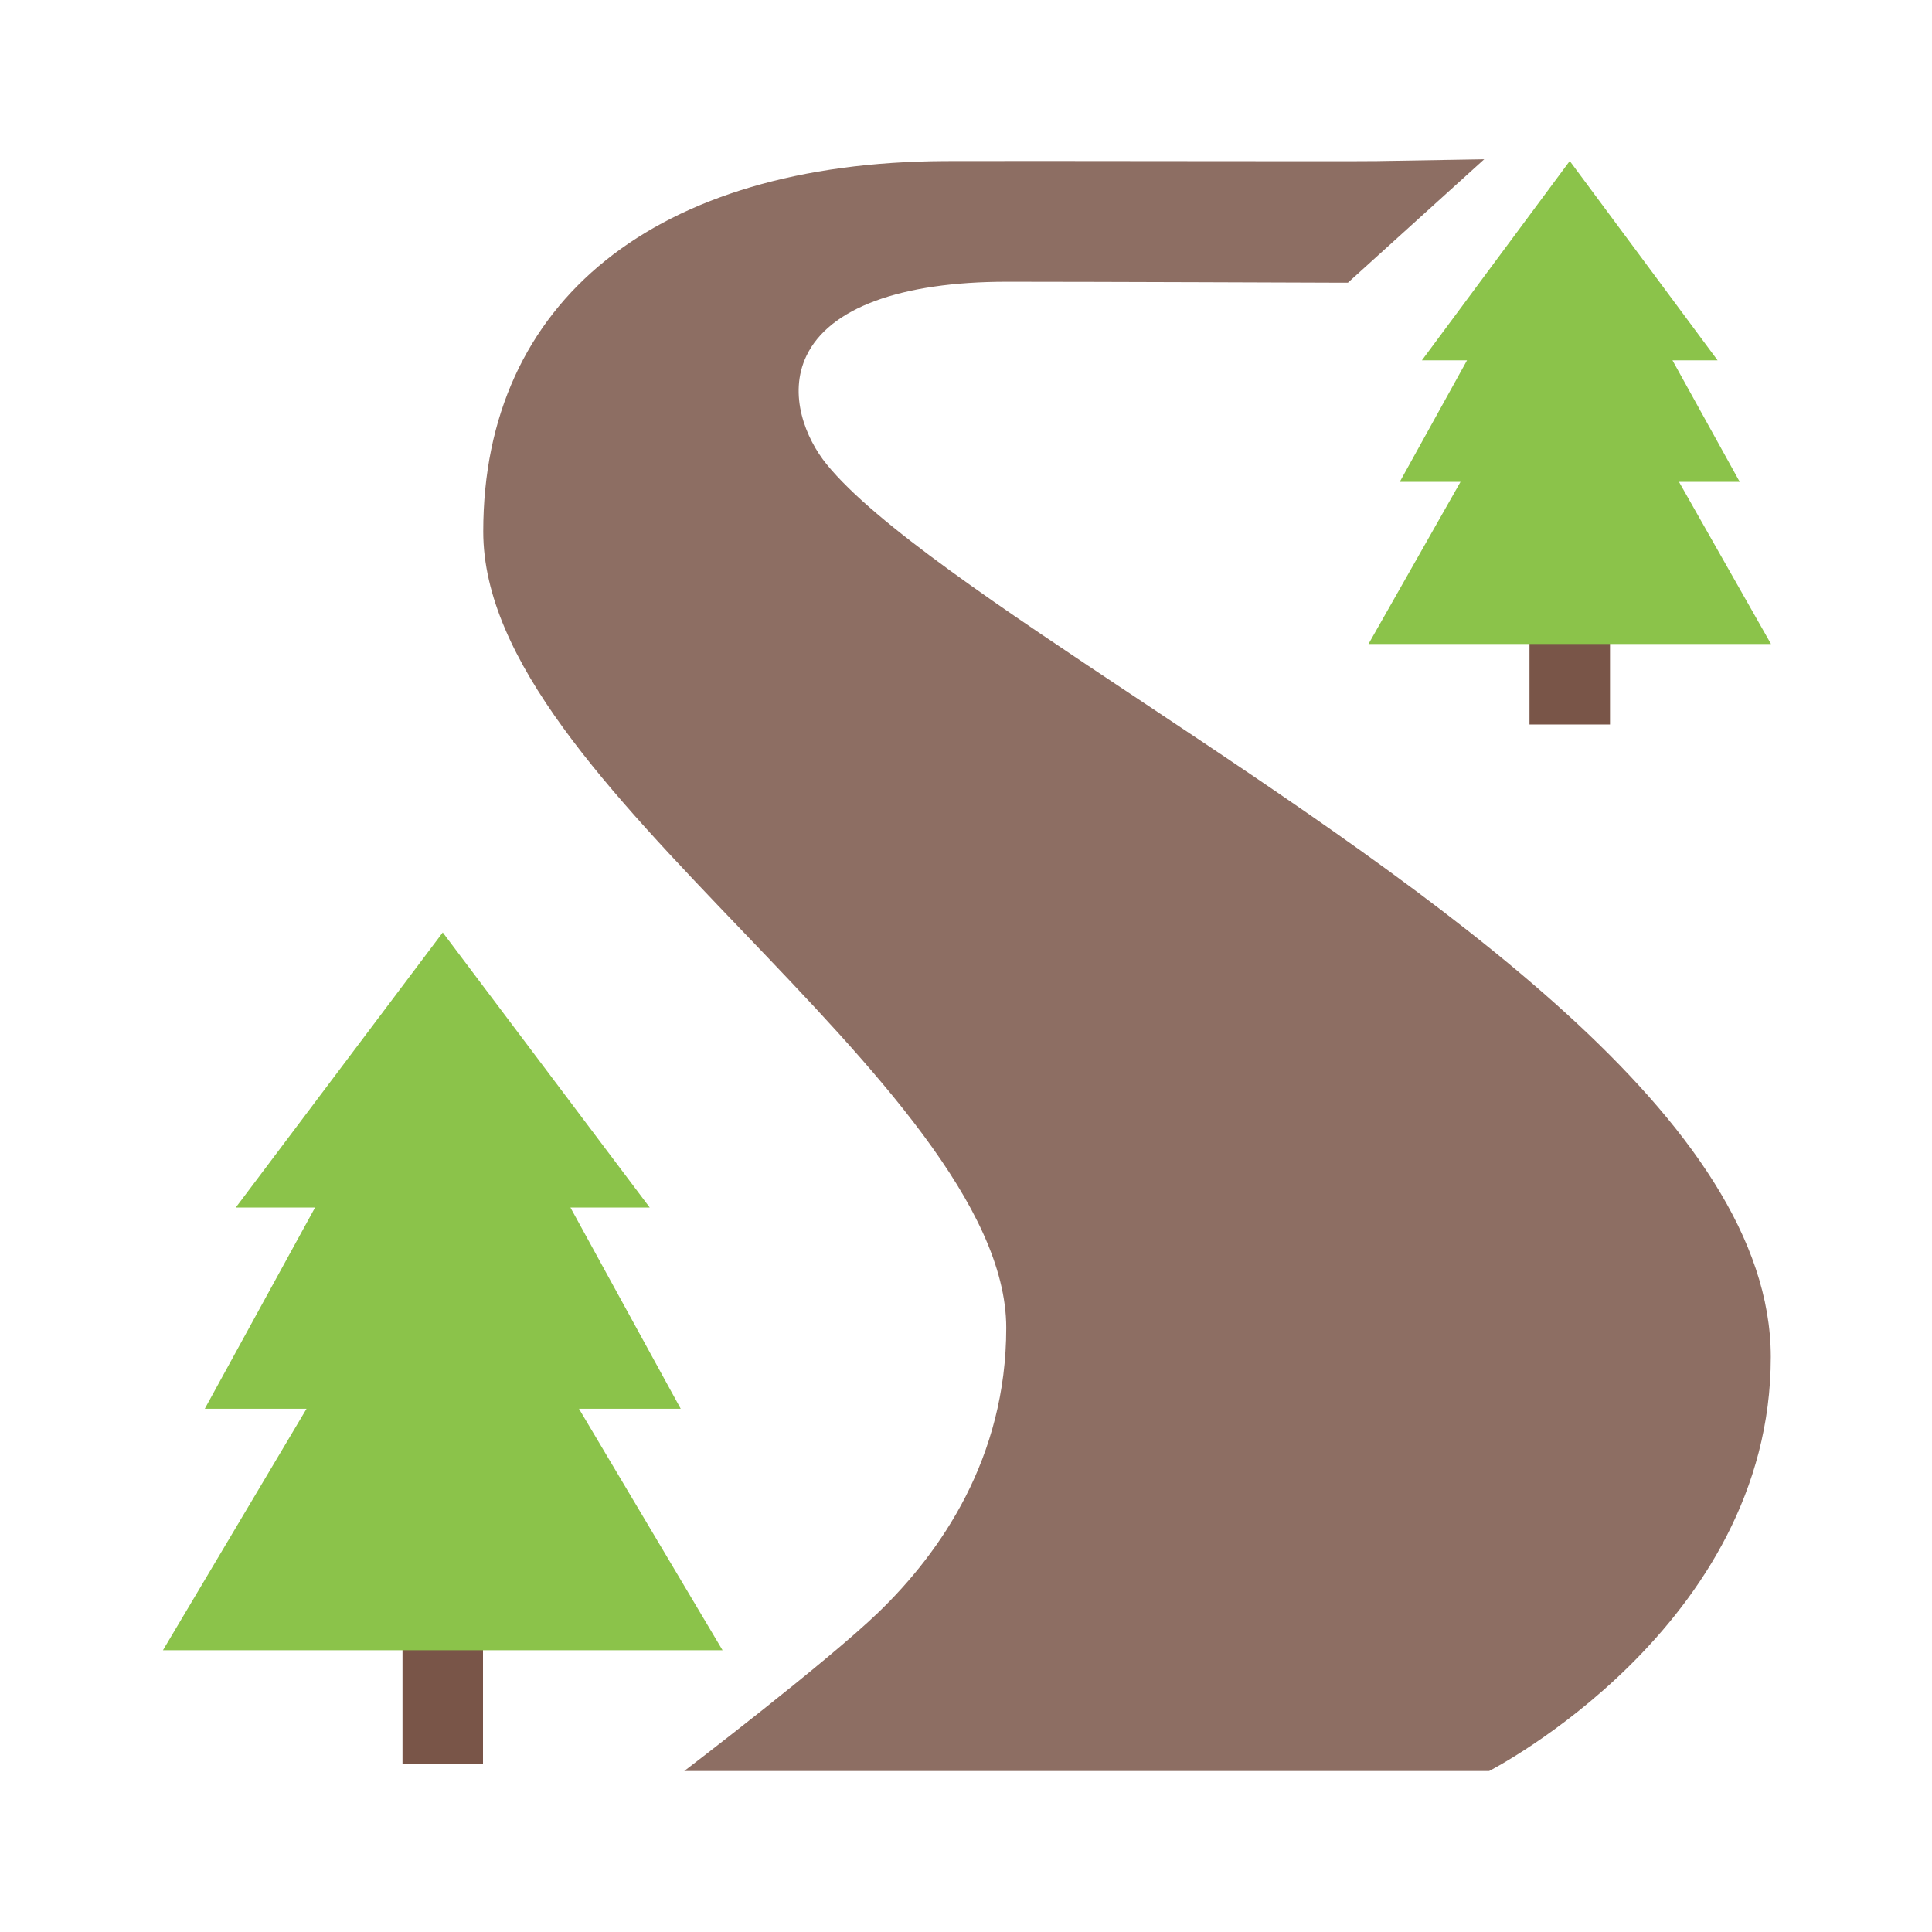
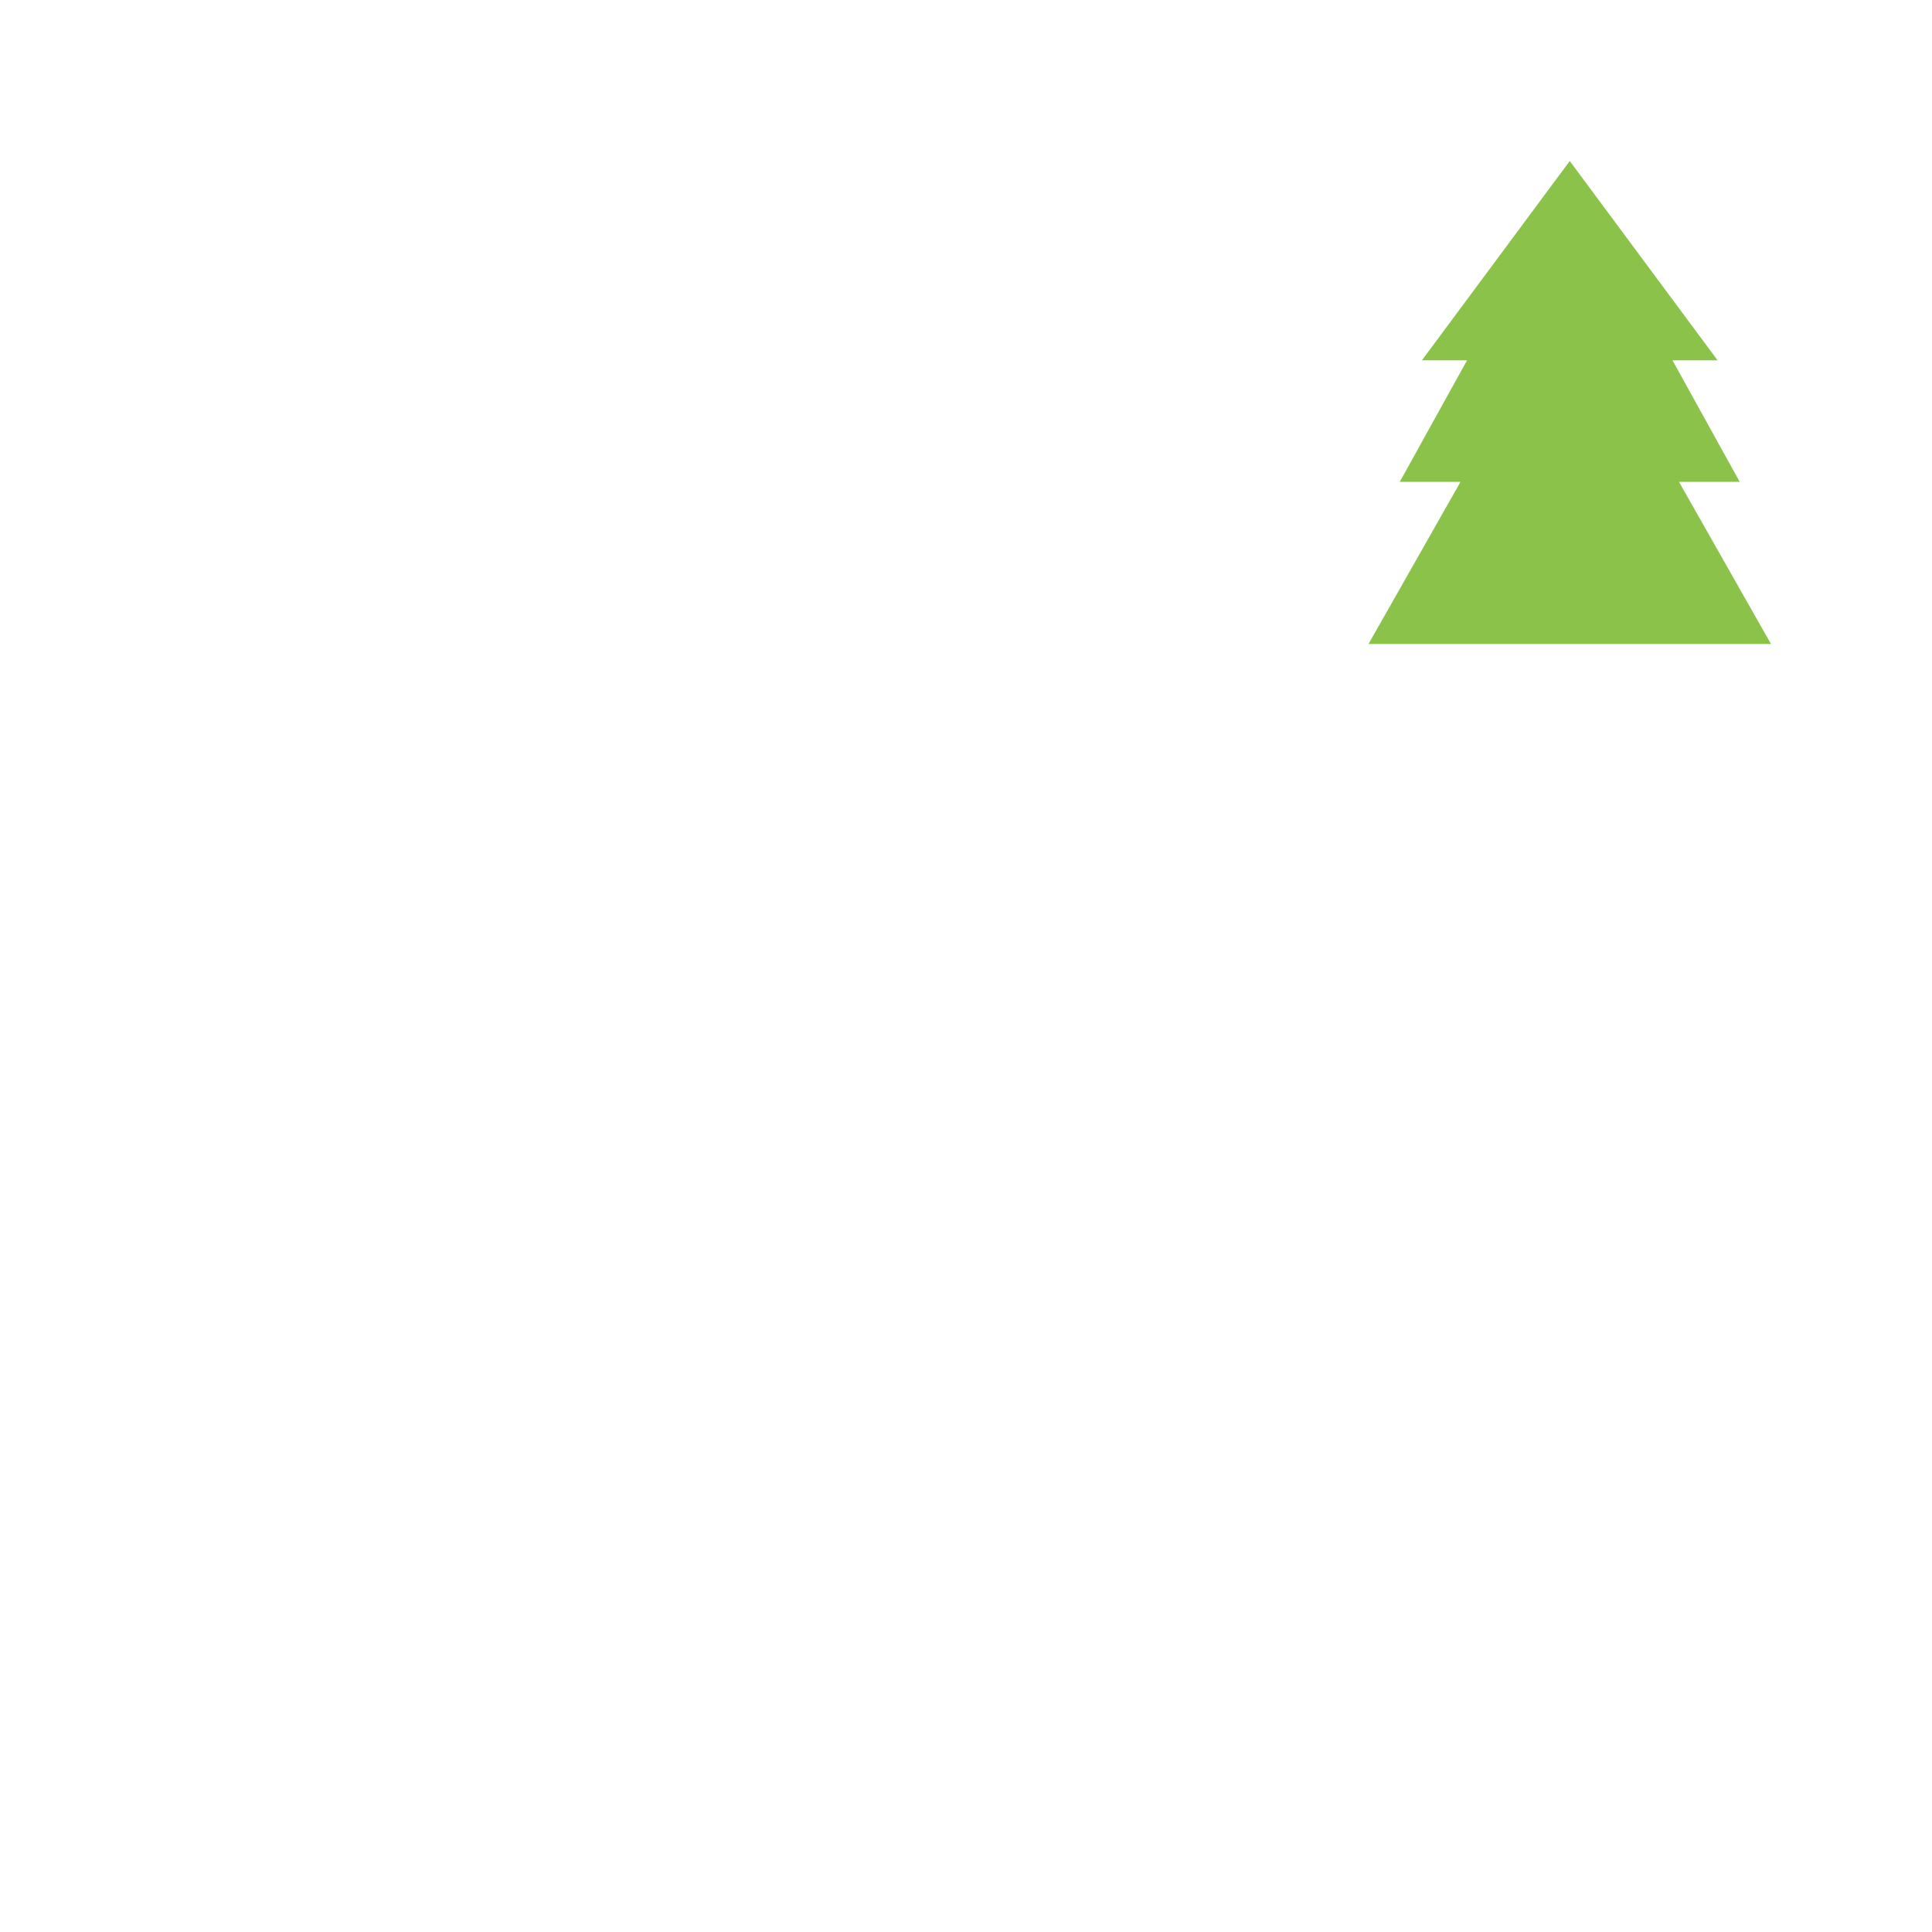
<svg xmlns="http://www.w3.org/2000/svg" width="48" height="48">
-   <path fill="#795548" d="M38 15h2v3h-2z" />
  <path fill="#8bc34a" d="M44 16l-2.286-4.028h1.509l-1.671-3.02h1.121L39 4l-3.673 4.952h1.121l-1.671 3.02h1.509L34 16z" />
-   <path fill="#795548" d="M10 39.833h2v4h-2z" />
-   <path fill="#8bc34a" d="M17.952 41l-3.568-6h2.528l-2.74-5h1.97L11 23.167 5.858 30h1.97l-2.74 5h2.528l-3.568 6z" />
-   <path fill="#8d6e63" d="M28.276 17.367c-3.359-2.233-6.531-4.342-7.741-5.835-.518-.639-.96-1.727-.5-2.69C20.601 7.654 22.37 7 25.017 7c2.135 0 8.083.023 8.083.023l.388.001 3.387-3.067-2.661.045c-.35.006-2.615.003-5.013.001-2.312-.003-4.747-.005-5.722-.001-7.184.034-11.473 3.475-11.473 9.204 0 3.202 3.134 6.474 6.452 9.938C21.674 26.502 25 29.975 25 32.99c0 3.233-1.628 5.572-3.169 7.062C20.536 41.303 17 44 17 44h19.997s6.998-3.574 6.998-10.285c0-5.897-8.351-11.449-15.719-16.348z" />
</svg>